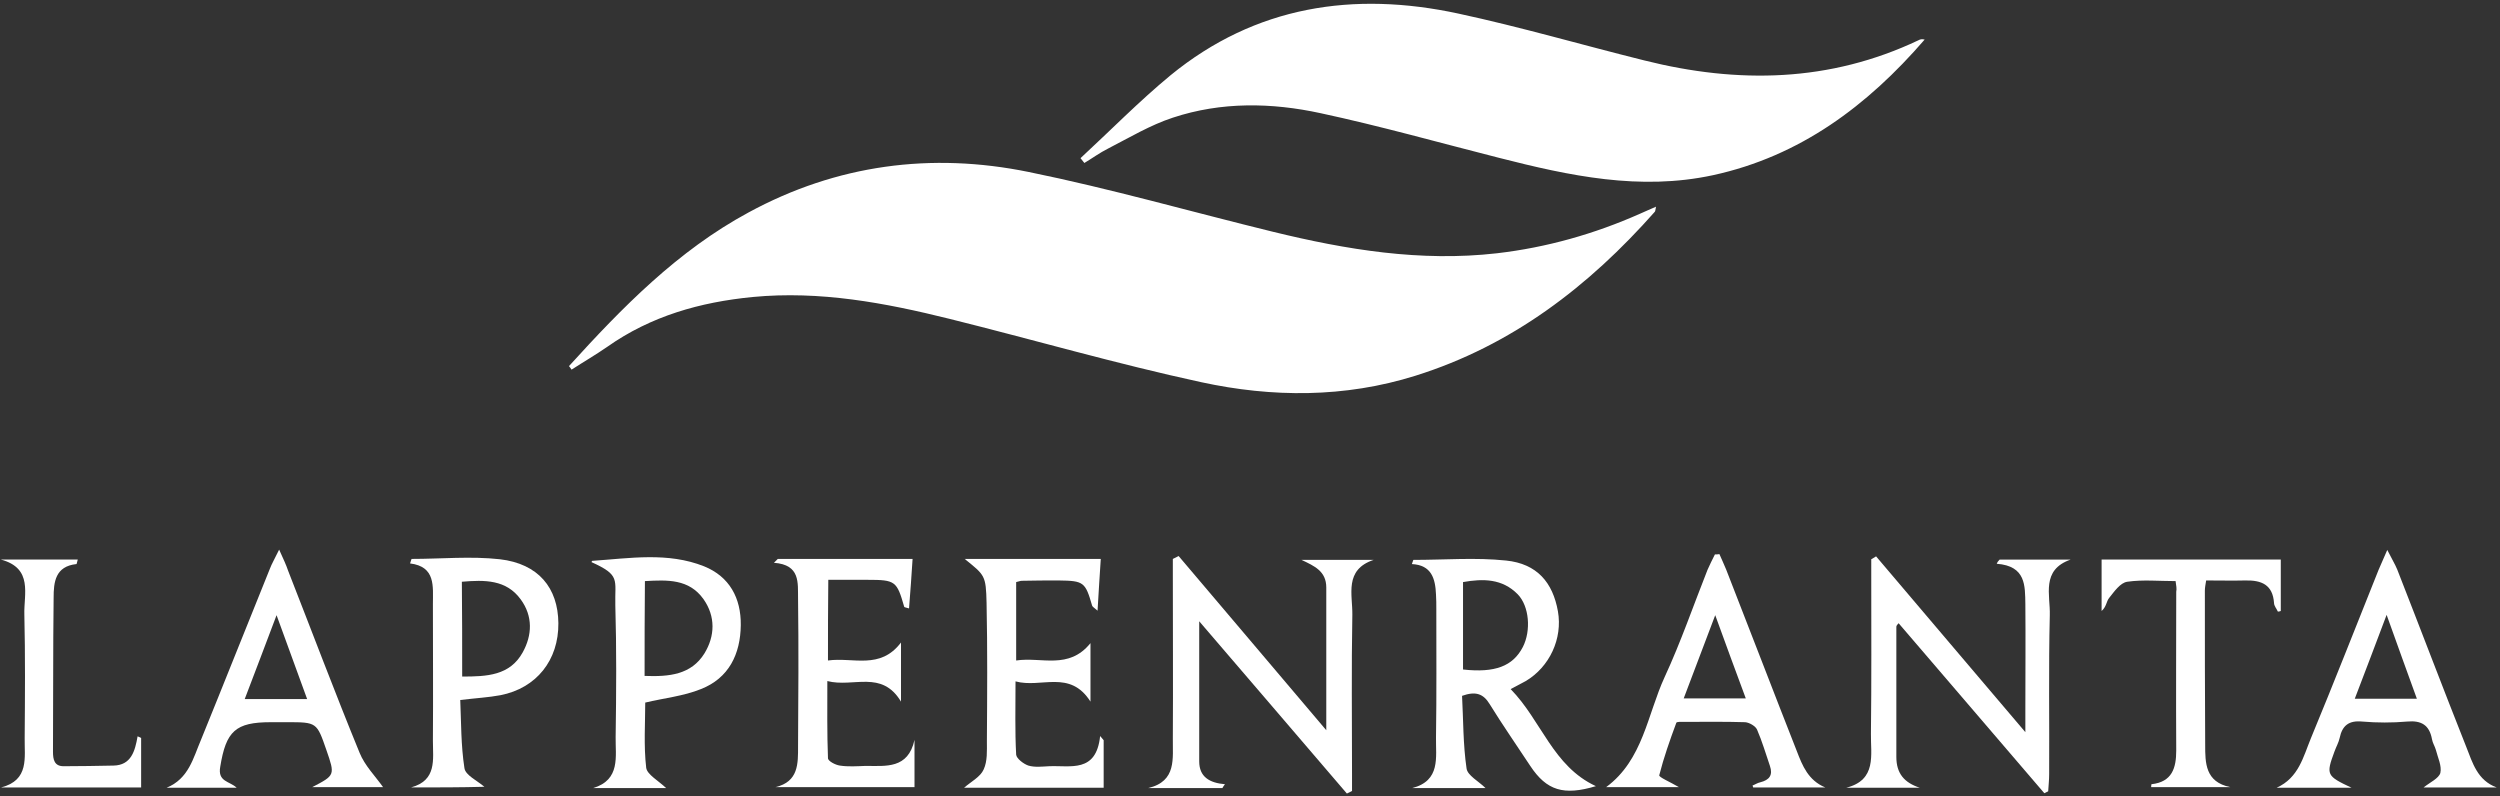
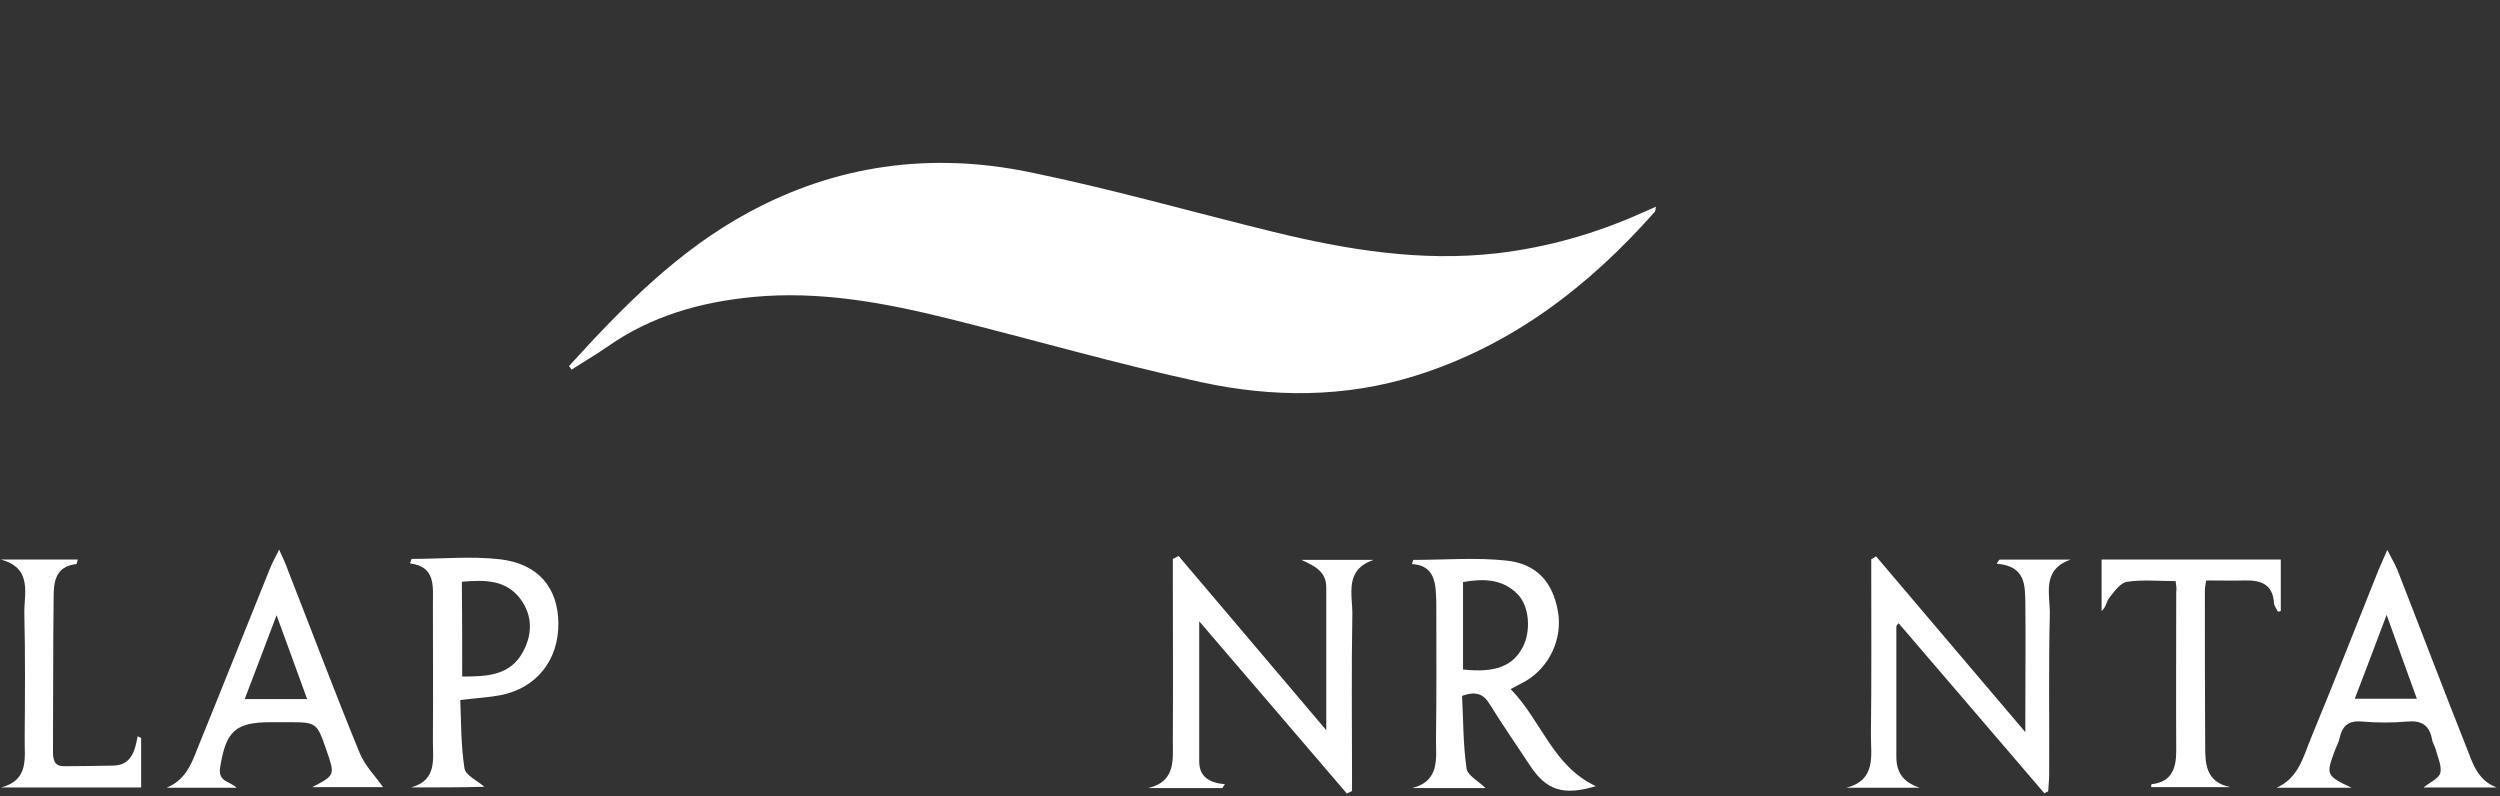
<svg xmlns="http://www.w3.org/2000/svg" width="515" height="164" viewBox="0 0 515 164" fill="none">
  <rect x="0" y="0" width="515" height="164" fill="#333333" stroke="none" />
  <path d="M117.212 75.416C128.213 63.301 139.612 51.648 154.191 43.77C172.349 33.905 191.833 31.323 211.913 35.428C228.812 38.871 245.446 43.638 262.213 47.742C277.389 51.45 292.631 53.966 308.338 52.178C318.61 50.986 328.418 48.206 337.828 44.035C338.822 43.571 339.816 43.174 341.142 42.578C341.009 43.174 341.009 43.505 340.877 43.638C327.291 58.997 311.452 71.179 291.571 77.403C276.992 81.971 262.081 81.904 247.435 78.727C230.005 74.953 212.907 69.987 195.611 65.684C182.29 62.374 168.903 59.858 155.053 61.182C144.251 62.241 134.111 65.088 125.098 71.444C122.712 73.099 120.194 74.556 117.742 76.145C117.543 75.88 117.411 75.615 117.212 75.416Z" fill="white" />
-   <path d="M222.584 32.581C228.747 26.887 234.645 20.863 241.14 15.5C258.635 1.2 278.848 -1.846 300.386 2.789C313.309 5.569 325.967 9.277 338.757 12.455C358.042 17.288 376.929 16.957 395.22 8.284C395.552 8.085 395.949 8.019 396.479 8.151C384.683 21.79 370.832 32.184 352.873 36.09C337.829 39.334 323.316 36.222 308.803 32.515C296.543 29.403 284.349 25.961 272.022 23.312C261.949 21.128 251.611 20.929 241.604 24.239C236.965 25.762 232.657 28.344 228.283 30.595C226.56 31.456 225.036 32.581 223.379 33.574C223.114 33.243 222.849 32.912 222.584 32.581Z" fill="white" />
  <path d="M242.797 114.544C252.87 126.395 262.877 138.246 273.215 150.428C273.215 140.298 273.215 130.632 273.215 121.033C273.215 117.656 270.763 116.597 268.112 115.339C273.083 115.339 277.987 115.339 282.957 115.339C276.86 117.391 278.649 122.489 278.583 126.66C278.384 137.584 278.517 148.508 278.517 159.432C278.517 160.624 278.517 161.749 278.517 162.941C278.185 163.139 277.854 163.272 277.457 163.47C267.383 151.686 257.31 139.967 247.038 127.984C247.038 137.783 247.038 147.316 247.038 156.85C247.038 160.028 249.159 161.286 252.34 161.551C252.141 161.815 251.942 162.08 251.81 162.345C246.707 162.345 241.604 162.345 236.501 162.345C242.465 160.955 241.538 156.188 241.604 152.083C241.67 140.961 241.604 129.772 241.604 118.649C241.604 117.458 241.604 116.332 241.604 115.14C242.001 114.942 242.399 114.743 242.797 114.544Z" fill="white" />
  <path d="M411.921 115.272C416.825 115.272 421.663 115.272 426.567 115.272C420.404 117.391 422.392 122.621 422.259 126.726C421.994 137.65 422.193 148.574 422.127 159.498C422.127 160.69 421.994 161.815 421.928 163.007C421.663 163.139 421.398 163.271 421.133 163.404C411.126 151.752 401.185 140.1 391.112 128.381C390.913 128.646 390.648 128.845 390.648 129.109C390.648 138.047 390.648 146.985 390.648 155.923C390.648 159.299 392.238 161.219 395.486 162.278C390.449 162.278 385.346 162.278 380.31 162.278C386.672 160.689 385.346 155.459 385.412 151.156C385.545 140.232 385.479 129.308 385.479 118.384C385.479 117.325 385.479 116.266 385.479 115.206C385.81 115.008 386.141 114.809 386.473 114.61C396.546 126.527 406.685 138.378 417.223 150.825C417.223 149.037 417.223 147.647 417.223 146.323C417.223 139.04 417.289 131.758 417.223 124.475C417.156 120.635 417.355 116.597 411.324 116.133C411.457 115.802 411.656 115.537 411.921 115.272Z" fill="white" />
  <path d="M311.191 141.953C317.553 148.442 319.872 157.843 328.753 161.947C322.126 163.934 318.613 162.874 315.233 157.776C312.45 153.539 309.534 149.368 306.883 145.065C305.558 142.88 303.967 142.351 301.184 143.344C301.449 148.243 301.383 153.341 302.112 158.306C302.311 159.763 304.63 160.954 306.022 162.345C301.118 162.345 296.015 162.345 290.912 162.345C296.81 160.822 295.75 155.989 295.816 151.95C295.949 143.145 295.882 134.34 295.882 125.468C295.882 124.475 295.882 123.482 295.816 122.489C295.683 119.179 294.888 116.398 290.846 116.199C291.045 115.67 291.111 115.339 291.177 115.339C297.539 115.339 303.967 114.809 310.263 115.471C316.625 116.133 319.872 119.973 320.933 125.932C321.927 131.559 319.21 137.385 314.306 140.298C313.444 140.762 312.649 141.159 311.191 141.953ZM301.383 137.915C307.944 138.643 311.655 137.253 313.709 133.28C315.432 129.904 315.035 124.872 312.649 122.423C309.468 119.179 305.492 119.179 301.383 119.907C301.383 126.064 301.383 131.89 301.383 137.915Z" fill="white" />
  <path d="M484.422 162.277C478.656 162.277 473.818 162.277 468.98 162.277C473.553 160.225 474.481 155.855 476.071 152.015C480.843 140.496 485.349 128.976 489.988 117.39C490.452 116.331 490.916 115.271 491.778 113.285C492.705 115.139 493.368 116.198 493.832 117.324C498.604 129.506 503.243 141.754 508.08 153.936C509.34 157.113 510.334 160.755 514.31 162.211C509.34 162.211 504.369 162.211 499.266 162.211C500.592 161.152 502.381 160.357 502.712 159.232C503.044 157.775 502.182 156.054 501.785 154.465C501.586 153.737 501.122 153.075 500.989 152.28C500.459 149.367 498.802 148.374 495.887 148.639C492.838 148.904 489.657 148.904 486.609 148.639C483.825 148.374 482.5 149.5 481.97 152.015C481.771 152.942 481.241 153.869 480.909 154.796C479.12 159.629 479.252 159.828 484.422 162.277ZM491.645 126.659C489.326 132.816 487.271 138.245 485.084 143.938C489.524 143.938 493.567 143.938 497.875 143.938C495.82 138.245 493.832 132.816 491.645 126.659Z" fill="white" />
  <path d="M48.756 162.278C43.918 162.278 39.08 162.278 34.309 162.278C38.881 160.424 39.809 156.121 41.4 152.413C46.171 140.695 50.81 128.976 55.582 117.192C55.979 116.132 56.576 115.139 57.504 113.219C58.431 115.272 58.961 116.397 59.359 117.589C64.263 130.102 68.968 142.615 74.071 155.061C75.132 157.709 77.319 159.894 78.909 162.145C74.734 162.145 69.764 162.145 64.329 162.145C69.035 159.696 69.035 159.696 67.245 154.532C65.257 148.772 65.257 148.772 59.094 148.772C57.967 148.772 56.907 148.772 55.78 148.772C48.491 148.772 46.569 150.626 45.376 157.908C44.779 161.086 47.298 160.887 48.756 162.278ZM56.973 126.725C54.72 132.75 52.599 138.245 50.413 144.005C54.853 144.005 58.895 144.005 63.269 144.005C61.215 138.311 59.16 132.75 56.973 126.725Z" fill="white" />
-   <path d="M354.199 114.146C354.662 115.206 355.126 116.199 355.59 117.324C360.494 129.837 365.266 142.35 370.17 154.797C371.296 157.71 372.489 160.755 376.002 162.212C371.031 162.212 366.127 162.212 361.157 162.212C361.091 162.079 361.091 161.947 361.024 161.815C361.555 161.616 362.019 161.285 362.615 161.152C364.471 160.689 365.266 159.696 364.603 157.776C363.742 155.26 363.013 152.744 361.952 150.295C361.621 149.566 360.362 148.838 359.5 148.772C355.325 148.64 351.084 148.706 346.909 148.706C346.379 148.706 345.384 148.64 345.318 148.904C343.993 152.48 342.734 156.055 341.806 159.696C341.673 160.093 344.059 161.086 345.848 162.146C340.547 162.146 335.643 162.146 330.871 162.146C338.492 156.518 339.354 147.183 342.932 139.437C346.246 132.287 348.831 124.739 351.746 117.391C352.21 116.331 352.741 115.272 353.271 114.213C353.536 114.213 353.867 114.213 354.199 114.146ZM353.337 126.726C351.018 132.816 348.963 138.245 346.842 143.873C351.283 143.873 355.325 143.873 359.633 143.873C357.512 138.179 355.524 132.75 353.337 126.726Z" fill="white" />
-   <path d="M170.562 136.061C175.731 135.333 181.298 138.047 185.606 132.354C185.606 136.591 185.606 140.166 185.606 144.535C181.63 137.915 175.798 141.689 170.43 140.298C170.43 145.926 170.363 151.09 170.562 156.188C170.562 156.783 172.086 157.578 173.014 157.71C174.737 157.975 176.527 157.843 178.316 157.777C182.491 157.777 187.064 158.439 188.389 152.414C188.389 155.592 188.389 158.77 188.389 162.146C178.846 162.146 169.303 162.146 159.76 162.146C164.532 161.021 164.399 157.247 164.399 153.738C164.465 143.609 164.532 133.413 164.399 123.283C164.333 120.106 164.929 116.332 159.429 115.935C159.694 115.67 159.959 115.405 160.224 115.14C169.369 115.14 178.449 115.14 187.992 115.14C187.793 118.45 187.528 121.893 187.263 125.336C186.666 125.137 186.335 125.137 186.268 125.005C184.744 119.708 184.479 119.444 178.714 119.444C176.063 119.444 173.478 119.444 170.629 119.444C170.562 125.203 170.562 130.434 170.562 136.061Z" fill="white" />
-   <path d="M224.638 132.486C224.638 136.657 224.638 140.298 224.638 144.535C220.397 137.849 214.499 141.821 209.197 140.364C209.197 145.86 209.065 150.626 209.33 155.459C209.396 156.254 210.854 157.379 211.848 157.71C213.173 158.108 214.698 157.909 216.089 157.843C220.529 157.644 225.831 159.299 226.626 151.619C226.892 151.884 227.09 152.215 227.355 152.48C227.355 155.658 227.355 158.836 227.355 162.279C217.746 162.279 208.269 162.279 198.594 162.279C200.118 160.954 201.974 160.028 202.636 158.505C203.432 156.783 203.299 154.665 203.299 152.679C203.365 143.211 203.432 133.744 203.233 124.21C203.1 118.517 202.901 118.517 198.726 115.14C208.203 115.14 217.348 115.14 226.759 115.14C226.56 118.583 226.295 121.893 226.096 125.799C225.434 125.203 225.036 125.005 224.97 124.74C223.578 119.907 223.247 119.642 218.144 119.576C215.625 119.576 213.041 119.576 210.523 119.642C210.191 119.642 209.926 119.774 209.33 119.907C209.33 125.071 209.33 130.301 209.33 136.061C214.565 135.267 220.132 138.047 224.638 132.486Z" fill="white" />
-   <path d="M137.226 162.344C132.322 162.344 127.286 162.344 122.183 162.344C127.882 160.623 126.756 155.79 126.822 151.818C126.954 142.747 127.021 133.743 126.756 124.673C126.623 119.377 127.882 118.516 121.852 115.802C121.918 115.735 121.918 115.537 121.984 115.537C129.738 115.007 137.558 113.683 145.046 116.662C150.282 118.781 152.668 123.217 152.601 128.778C152.535 134.736 150.149 139.702 144.384 141.953C140.805 143.409 136.763 143.807 132.919 144.733C132.919 148.971 132.587 153.605 133.118 158.173C133.316 159.564 135.636 160.822 137.226 162.344ZM132.786 139.238C137.889 139.437 142.396 138.974 145.113 134.604C147.3 131.029 147.432 126.99 144.914 123.415C141.932 119.244 137.492 119.443 132.853 119.708C132.786 126.328 132.786 132.618 132.786 139.238Z" fill="white" />
  <path d="M84.672 162.211C90.04 160.754 89.179 156.451 89.179 152.611C89.245 143.21 89.179 133.875 89.179 124.473C89.179 120.766 89.775 116.727 84.474 116.065C84.672 115.536 84.739 115.138 84.805 115.138C90.836 115.138 96.999 114.542 102.963 115.205C110.916 116.131 114.958 121.097 115.025 128.379C115.091 135.993 110.518 141.753 103.096 143.21C100.644 143.673 98.059 143.805 94.812 144.203C95.011 148.771 94.945 153.538 95.674 158.238C95.872 159.695 98.324 160.82 99.782 162.078C95.011 162.21 89.842 162.211 84.672 162.211ZM95.21 139.37C100.312 139.37 105.018 139.171 107.669 134.404C109.657 130.829 109.789 126.923 107.271 123.48C104.289 119.375 99.849 119.442 95.143 119.839C95.21 126.327 95.21 132.617 95.21 139.37Z" fill="white" />
  <path d="M448.171 119.707C444.791 119.707 441.411 119.376 438.23 119.839C436.772 120.038 435.513 121.892 434.453 123.216C433.923 123.878 433.923 125.003 432.929 125.864C432.929 122.421 432.929 118.979 432.929 115.271C445.056 115.271 457.449 115.271 469.842 115.271C469.842 118.846 469.842 122.355 469.842 125.864C469.643 125.93 469.444 125.996 469.245 125.996C468.98 125.401 468.45 124.805 468.45 124.209C468.185 120.435 465.865 119.508 462.552 119.574C459.901 119.641 457.316 119.574 454.467 119.574C454.334 120.435 454.202 121.031 454.202 121.693C454.202 132.286 454.202 142.879 454.268 153.406C454.268 157.179 454.268 161.085 459.437 162.145C454.003 162.145 448.569 162.145 443.134 162.145C443.134 161.88 443.201 161.549 443.201 161.549C447.442 161.085 448.304 158.239 448.304 154.597C448.237 143.673 448.304 132.815 448.304 121.892C448.436 121.296 448.304 120.634 448.171 119.707Z" fill="white" />
  <path d="M0.179 115.271C5.414 115.271 10.649 115.271 16.017 115.271C15.885 115.668 15.819 116.198 15.752 116.198C11.379 116.661 11.047 119.905 11.047 123.149C10.915 133.742 10.981 144.335 10.915 154.862C10.915 156.451 11.18 157.841 13.102 157.841C16.548 157.841 19.927 157.775 23.374 157.709C27.018 157.643 27.814 154.73 28.344 151.684C28.609 151.817 28.874 151.883 29.073 152.015C29.073 155.392 29.073 158.702 29.073 162.211C19.331 162.211 9.788 162.211 0.245 162.211C6.077 160.688 5.016 156.054 5.083 152.015C5.149 143.541 5.215 135.067 5.016 126.592C4.884 122.421 6.872 117.059 0.179 115.271Z" fill="white" />
</svg>